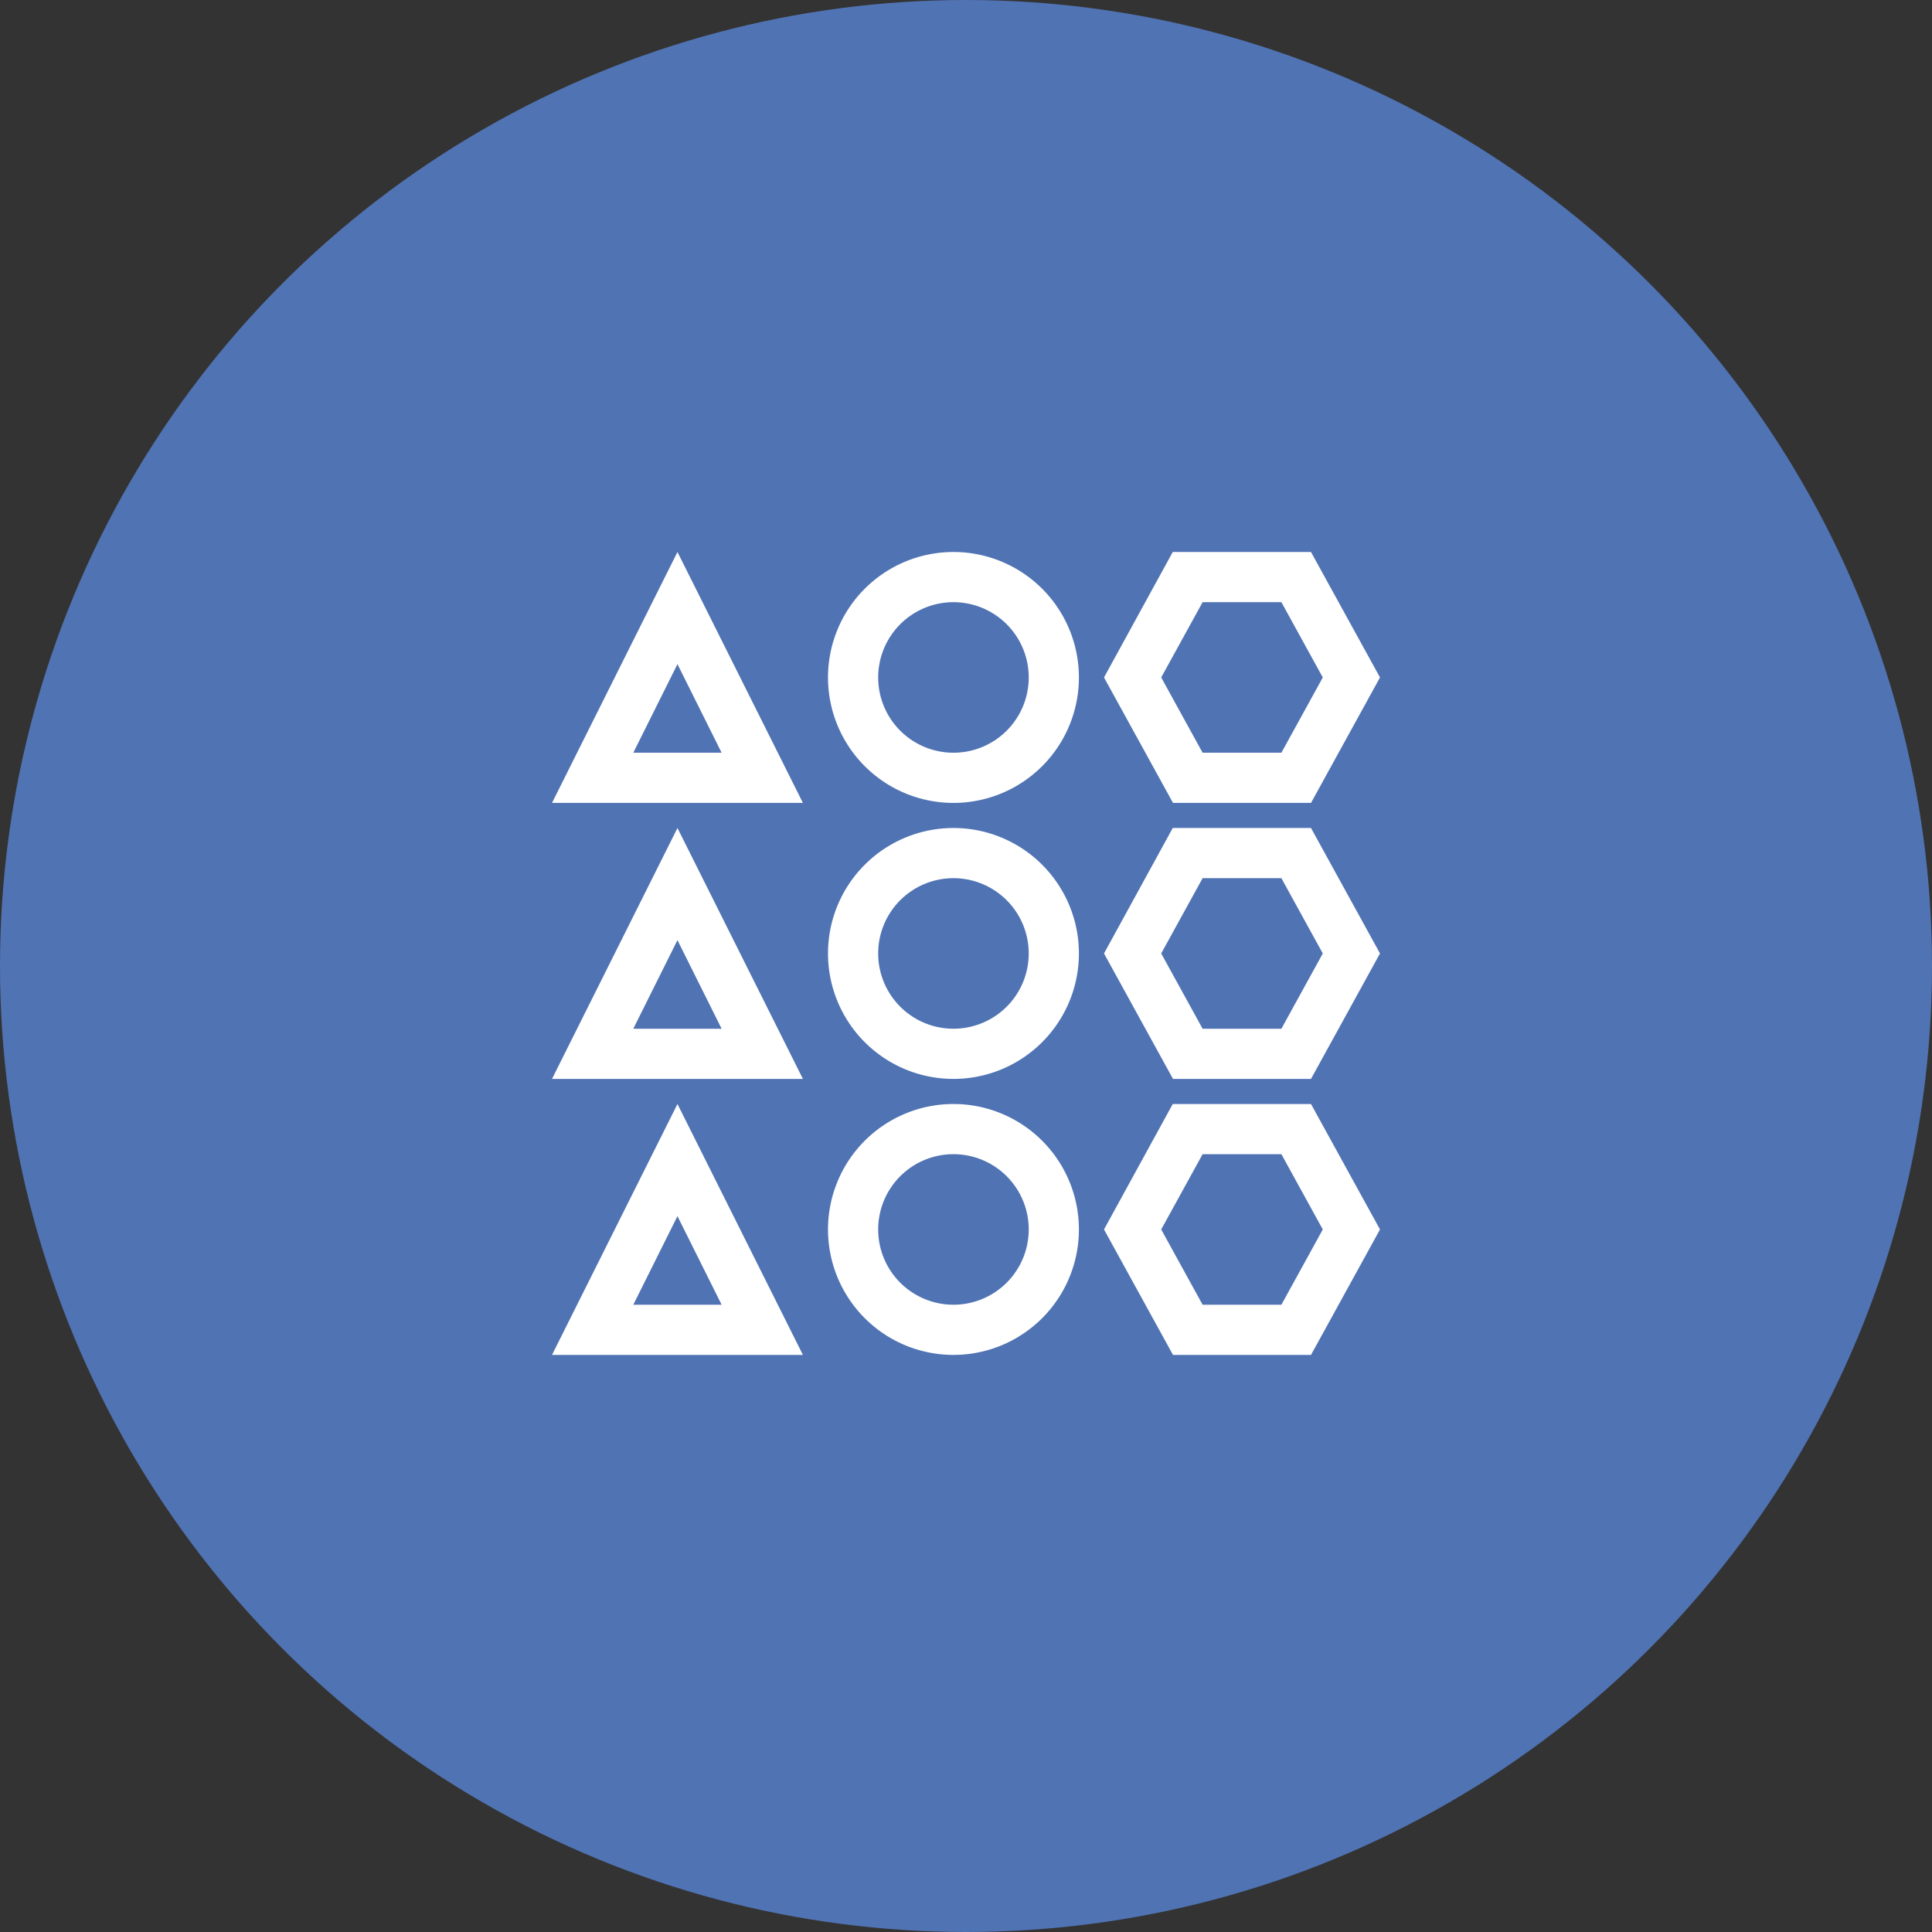
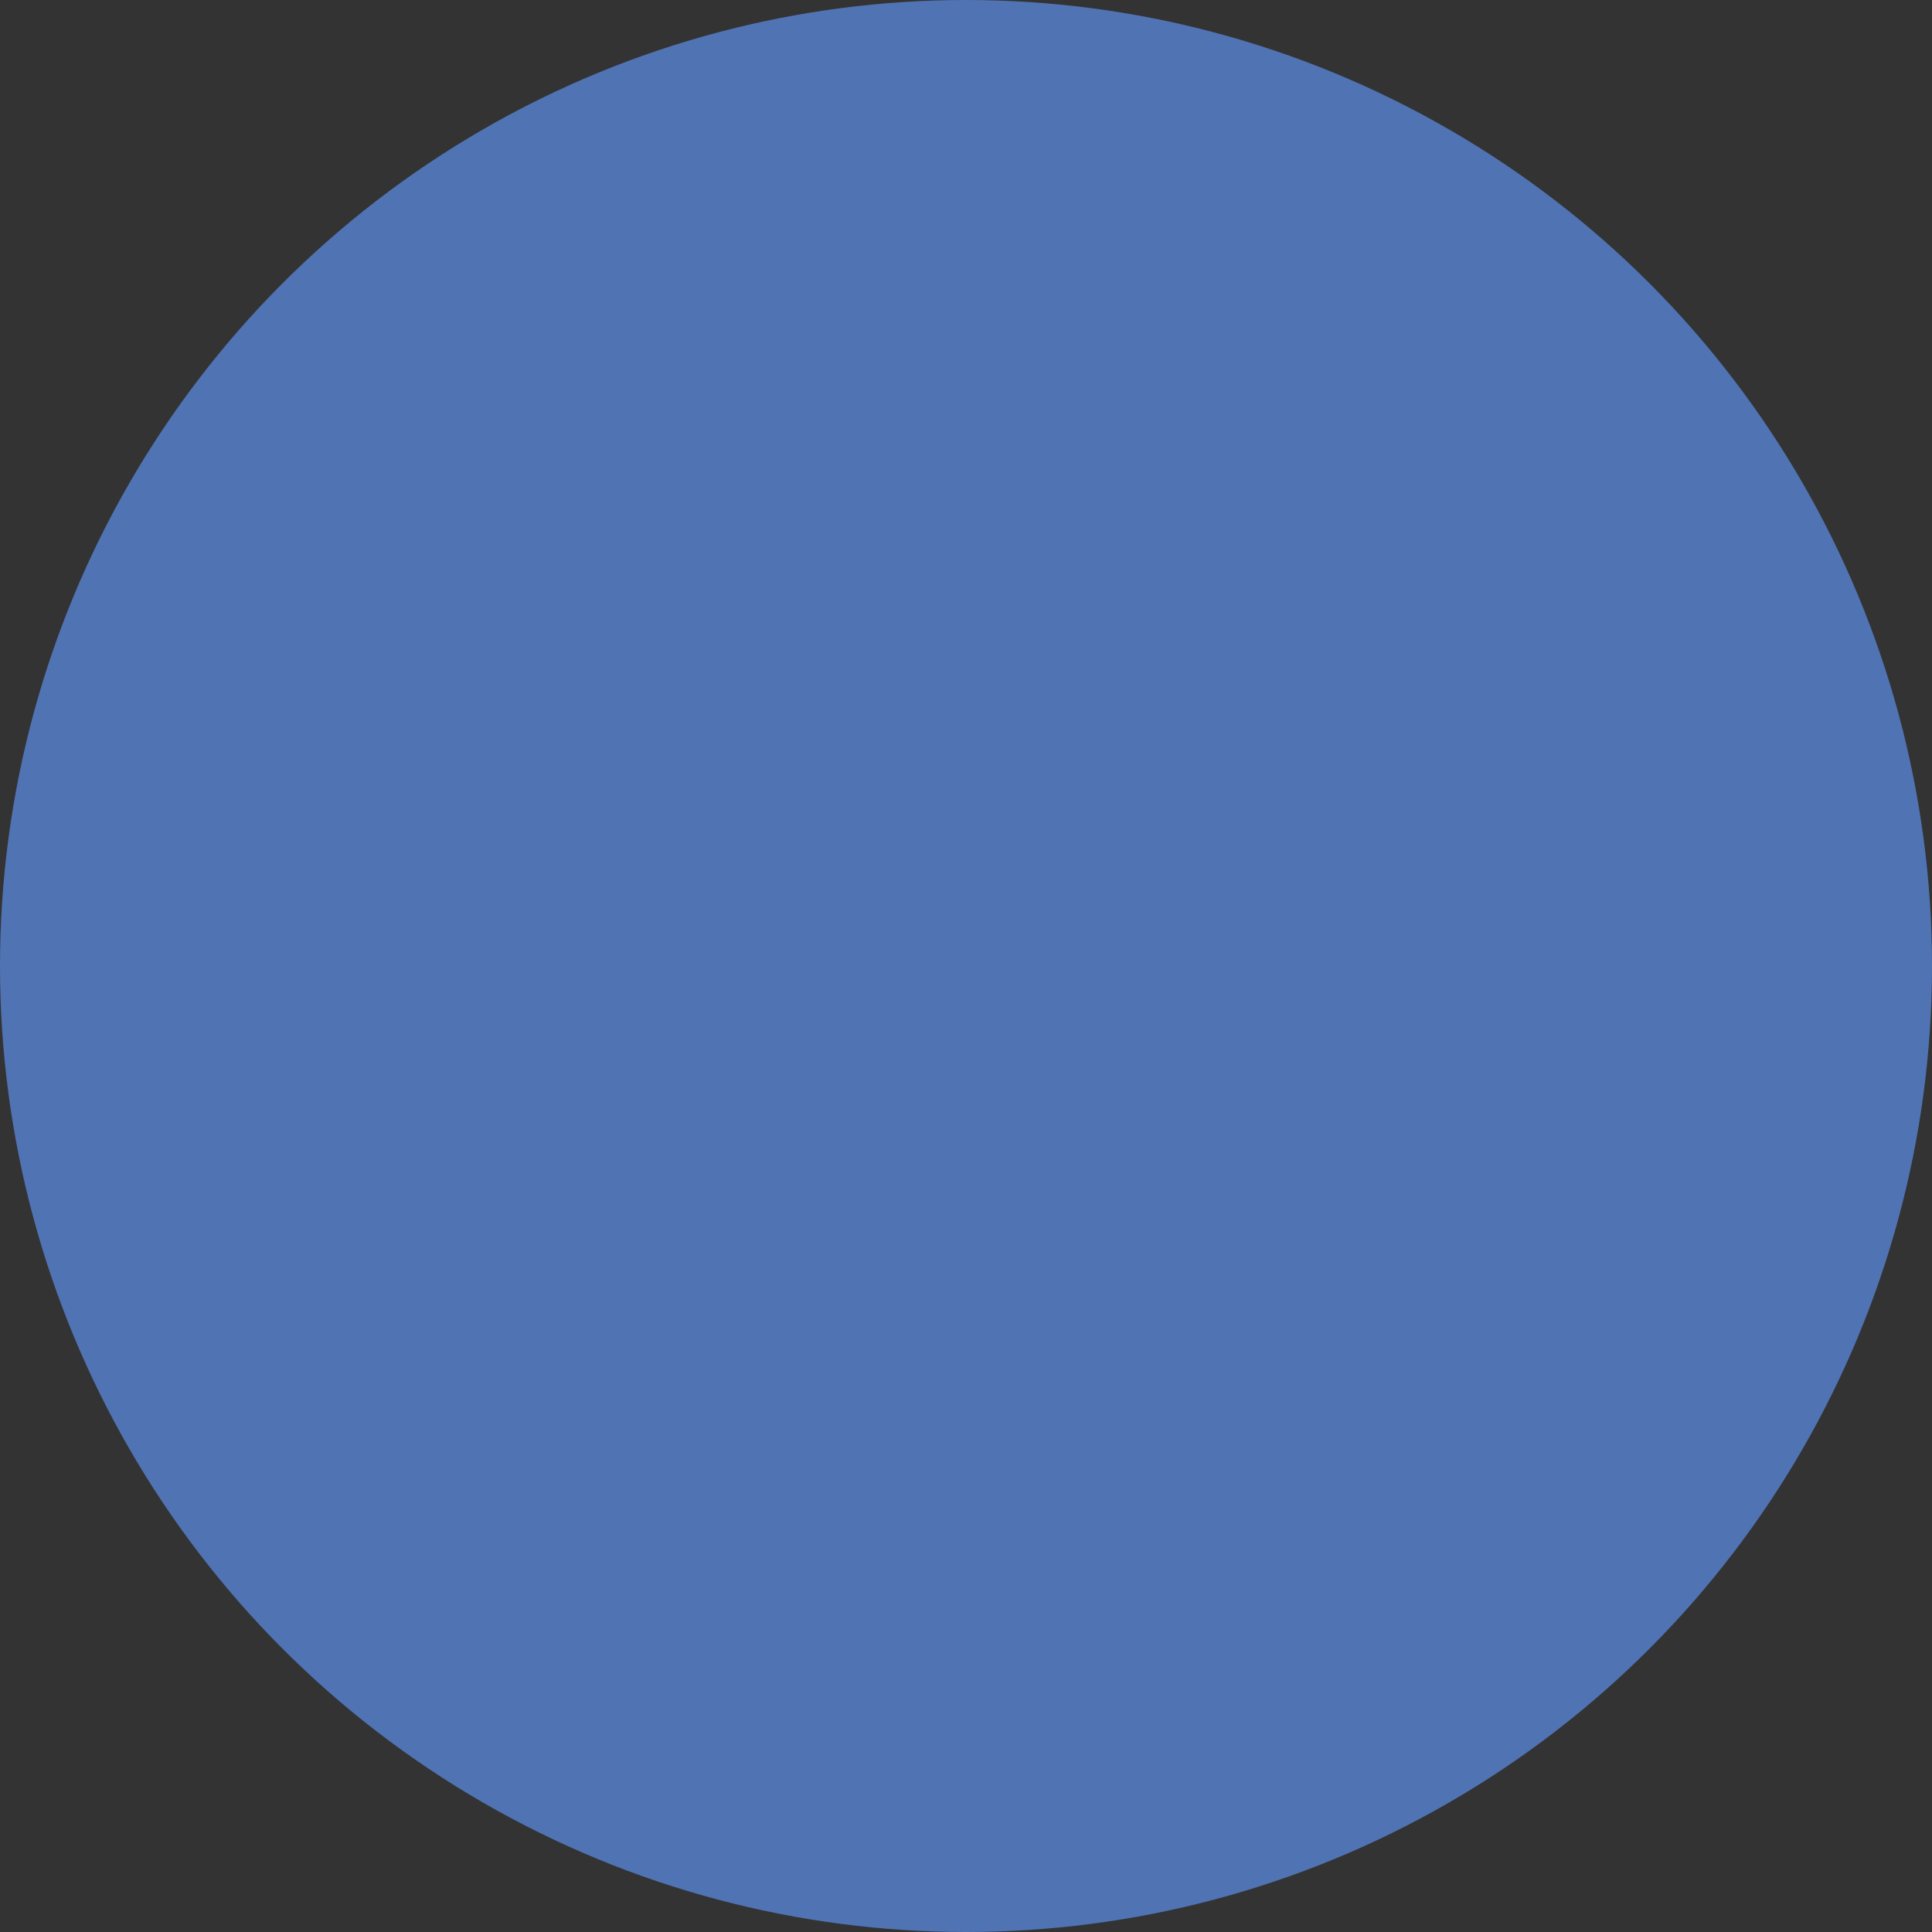
<svg xmlns="http://www.w3.org/2000/svg" width="77" height="77" viewBox="0 0 77 77">
  <rect x="0" y="0" width="77" height="77" fill="#333333" stroke="none" />
  <defs>
    <style>.cls-1{fill:#5073b4;}.cls-2{fill:#fff;}</style>
  </defs>
  <title>Benefits-118b-77x77</title>
  <g id="Benefits">
    <circle class="cls-1" cx="38.5" cy="38.5" r="38.5" />
-     <path class="cls-2" d="M27 26.47l1.76 3.53h-3.52l1.76-3.53m0-4.47l-5 10h10l-5-10zM27 37.47l1.76 3.53h-3.52l1.76-3.53m0-4.47l-5 10h10l-5-10zM27 48.47l1.76 3.53h-3.52l1.76-3.53m0-4.47l-5 10h10l-5-10zM38 24a3 3 0 1 1-3 3 3 3 0 0 1 3-3m0-2a5 5 0 1 0 5 5 5 5 0 0 0-5-5zM38 35a3 3 0 1 1-3 3 3 3 0 0 1 3-3m0-2a5 5 0 1 0 5 5 5 5 0 0 0-5-5zM38 46a3 3 0 1 1-3 3 3 3 0 0 1 3-3m0-2a5 5 0 1 0 5 5 5 5 0 0 0-5-5zM51.07 24l1.65 3-1.65 3h-3.14l-1.65-3 1.65-3h3.13m1.18-2h-5.5l-2.74 5 2.75 5h5.5l2.75-5-2.75-5zM51.07 35l1.65 3-1.65 3h-3.14l-1.65-3 1.65-3h3.13m1.18-2h-5.5l-2.74 5 2.75 5h5.5l2.75-5-2.75-5zM51.07 46l1.65 3-1.65 3h-3.14l-1.65-3 1.65-3h3.13m1.18-2h-5.5l-2.74 5 2.75 5h5.5l2.75-5-2.75-5z" />
  </g>
</svg>